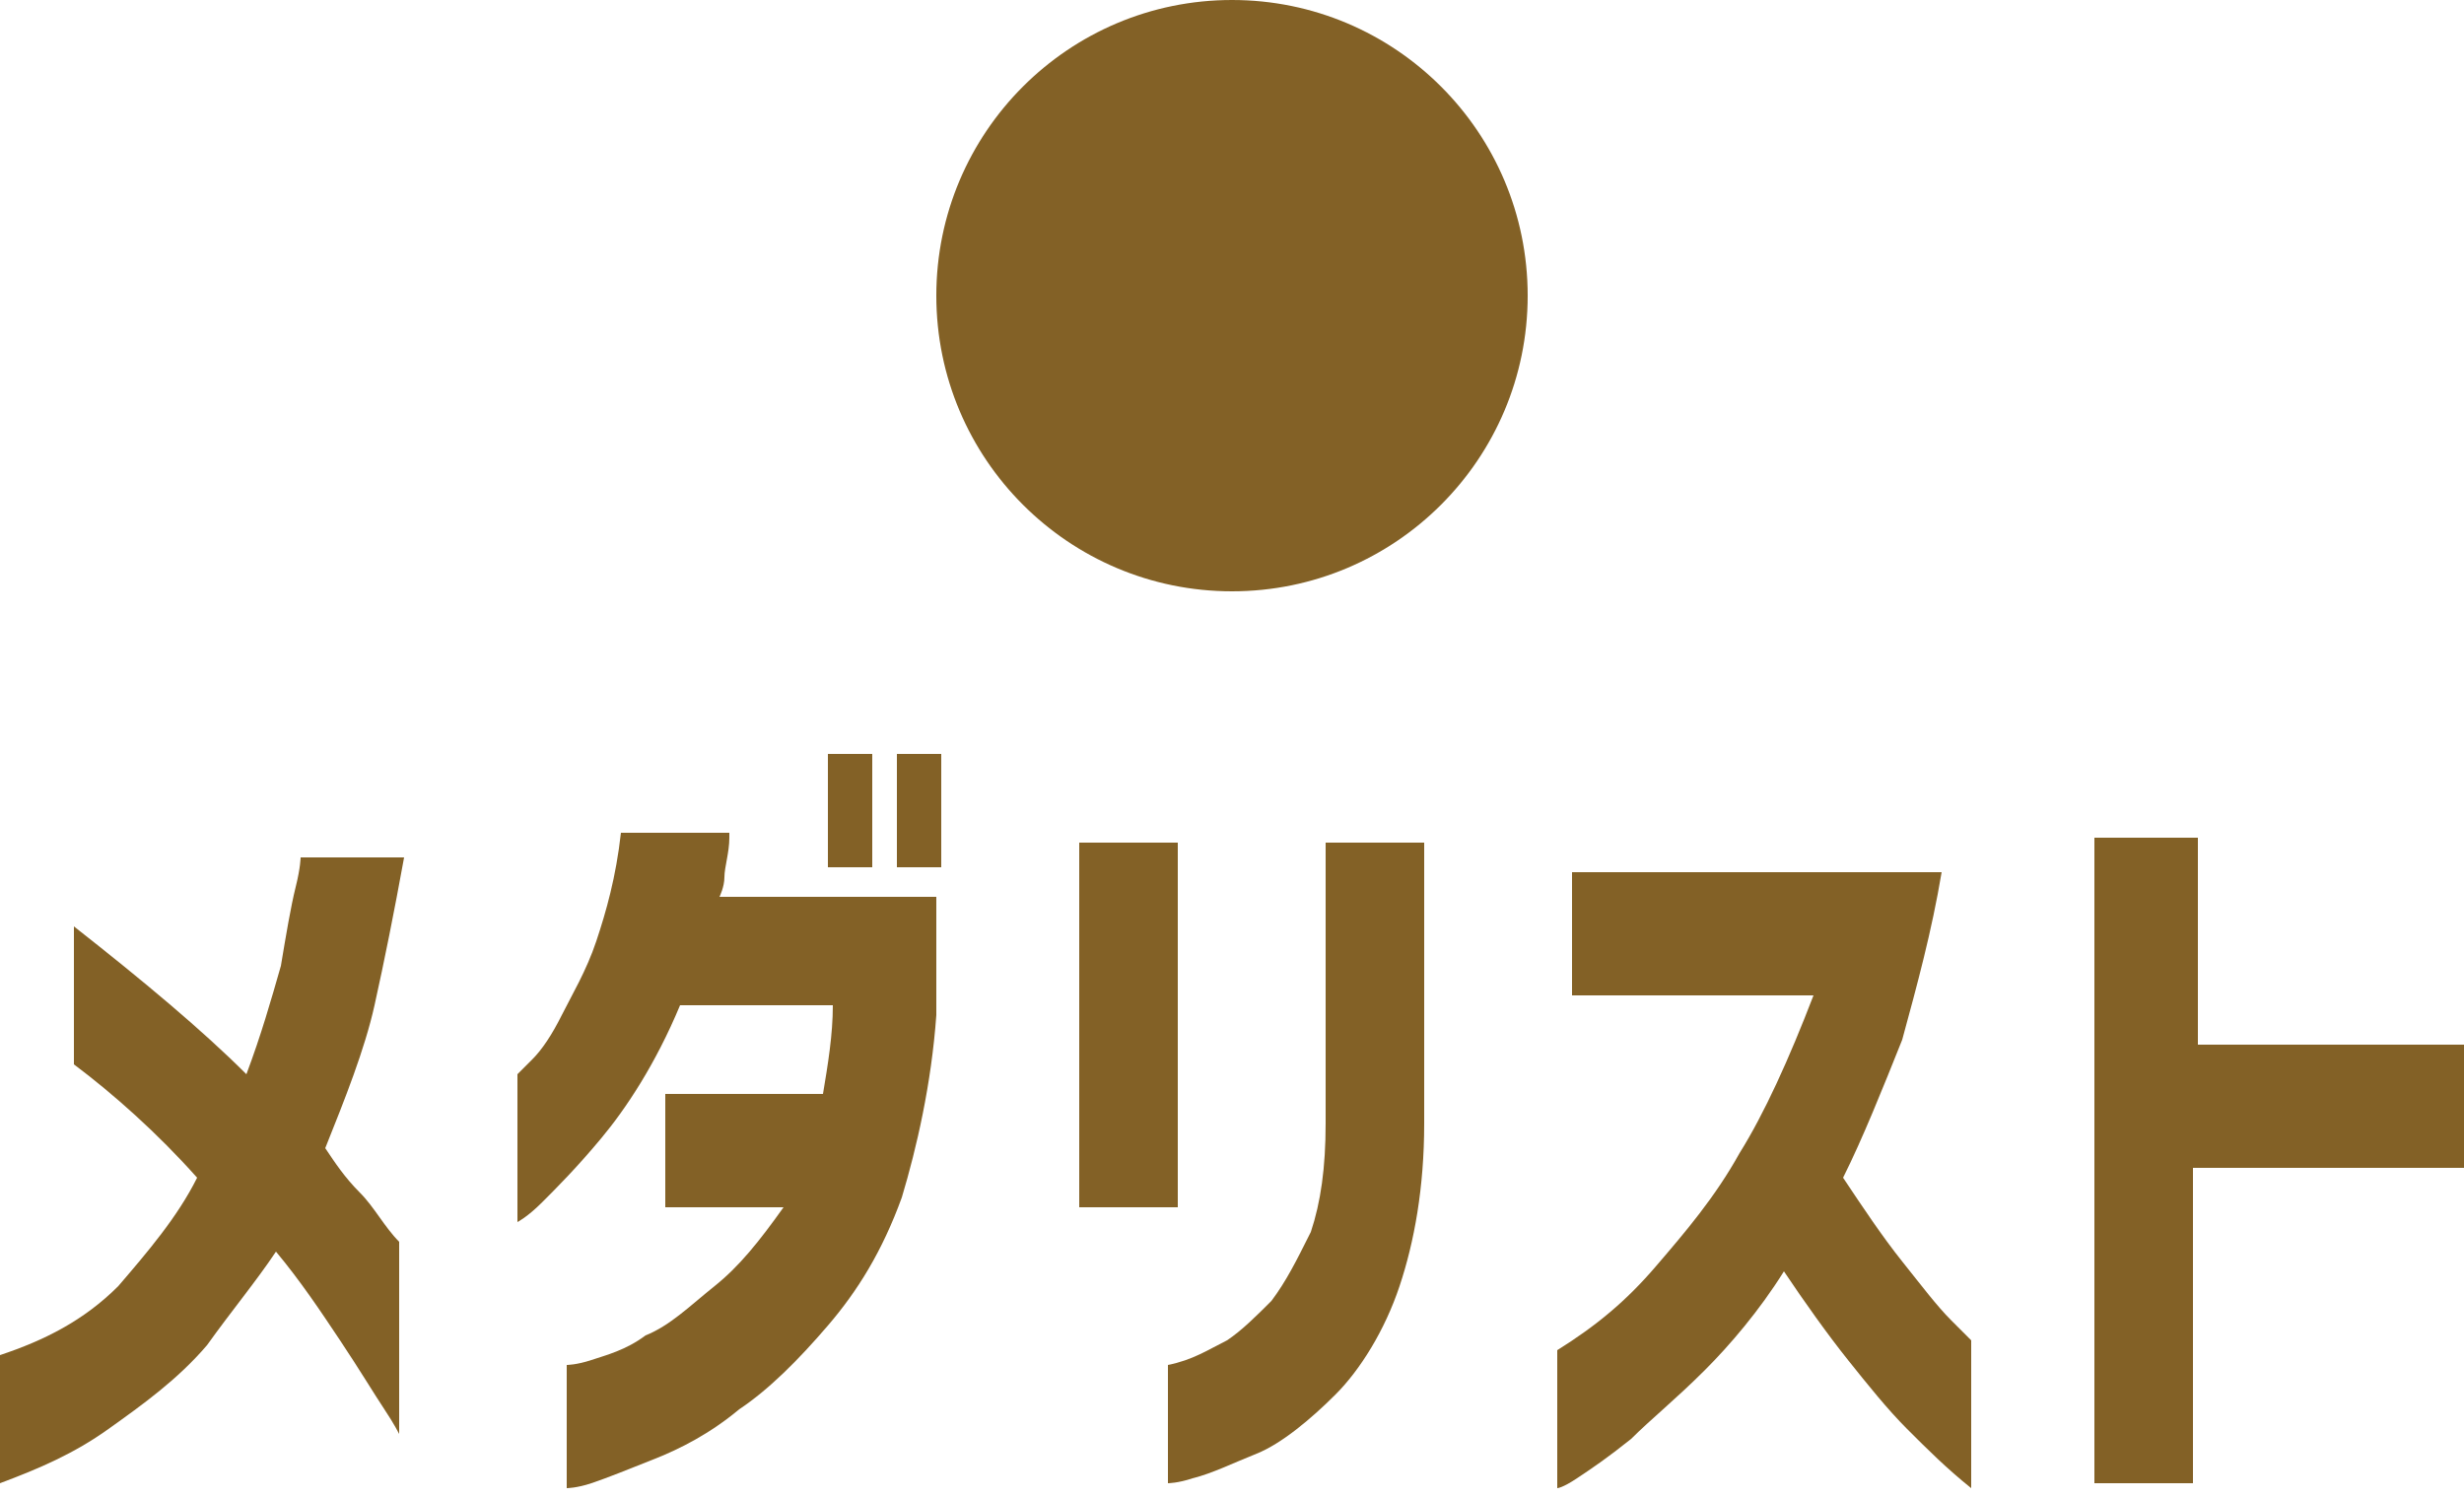
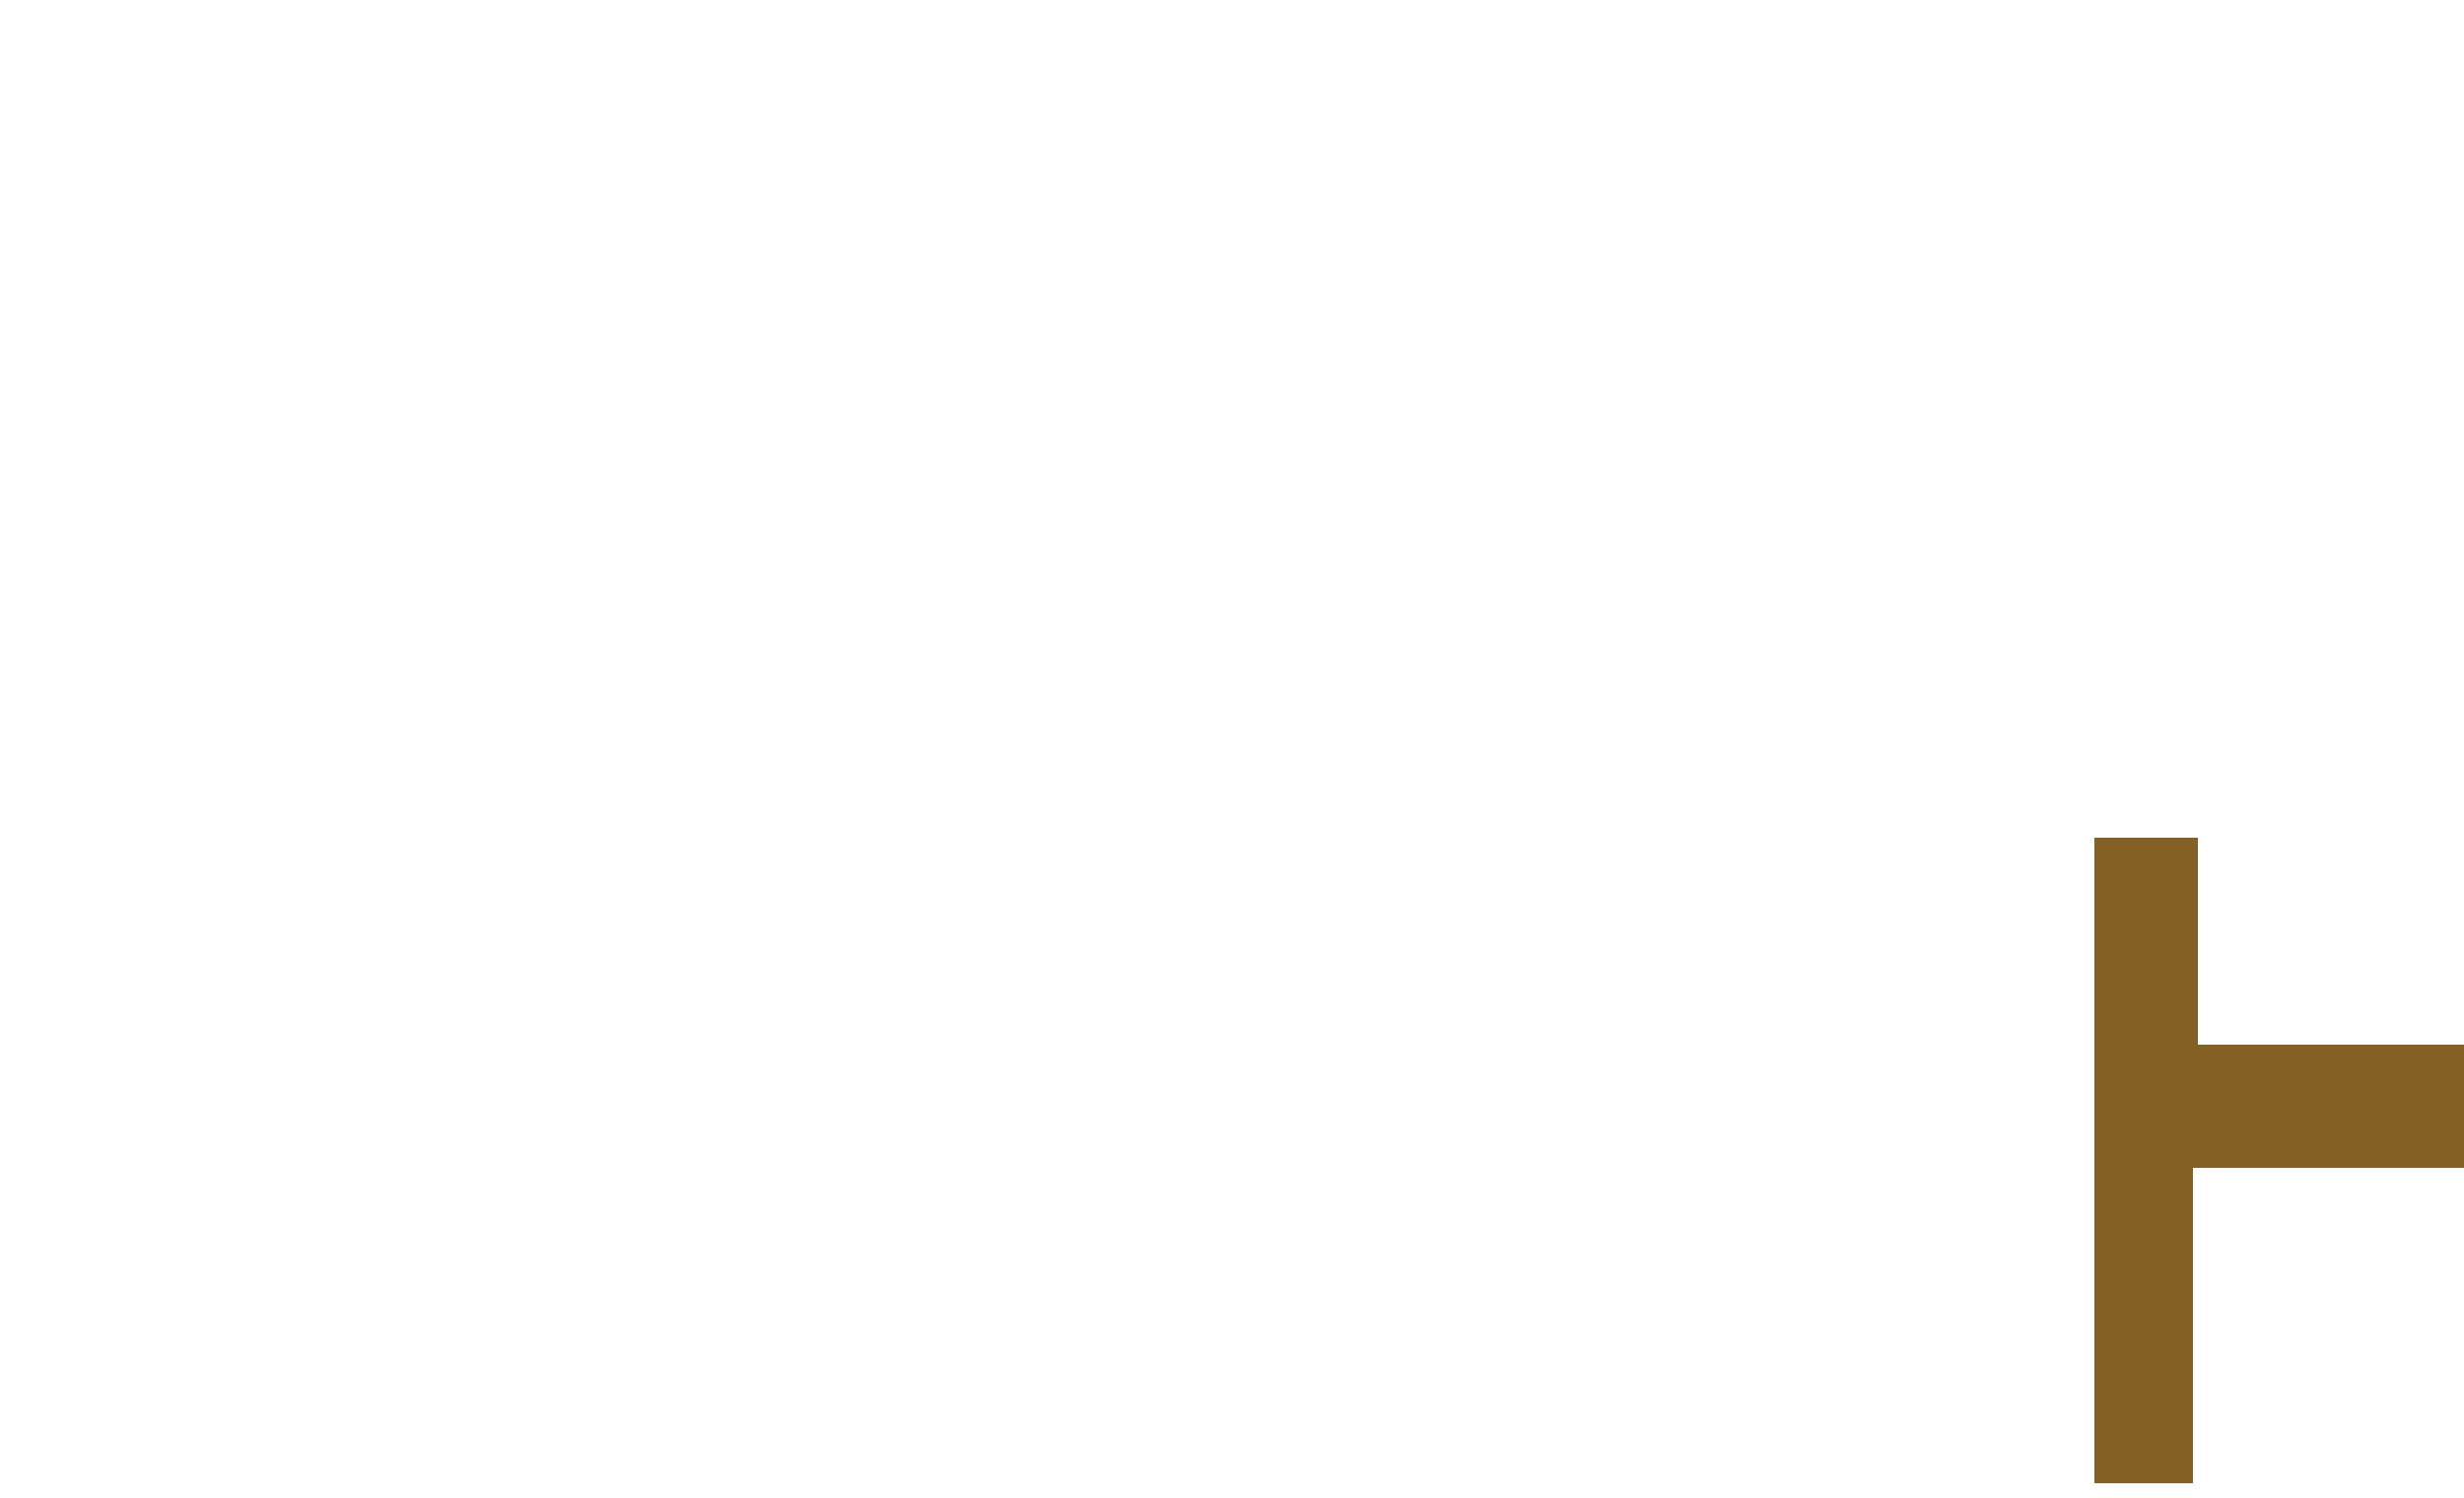
<svg xmlns="http://www.w3.org/2000/svg" version="1.1" id="レイヤー_1" x="0px" y="0px" viewBox="0 0 50 30.4" style="enable-background:new 0 0 50 30.4;" xml:space="preserve">
  <style type="text/css">
	.st0{fill:#836126;}
</style>
-   <circle class="st0" cx="25" cy="6" r="6" />
  <g>
-     <path class="st0" d="M0,30.1v-2.6c0.9-0.3,1.7-0.7,2.4-1.4C3,25.4,3.6,24.7,4,23.9c-0.8-0.9-1.7-1.7-2.5-2.3v-2.8   c1.4,1.1,2.6,2.1,3.5,3c0.3-0.8,0.5-1.5,0.7-2.2C5.8,19,5.9,18.4,6,18c0.1-0.4,0.1-0.6,0.1-0.6h2.1c-0.2,1.1-0.4,2.1-0.6,3   c-0.2,0.9-0.6,1.9-1,2.9c0.2,0.3,0.4,0.6,0.7,0.9c0.3,0.3,0.5,0.7,0.8,1v3.9c0,0-0.1-0.2-0.3-0.5c-0.2-0.3-0.5-0.8-0.9-1.4   c-0.4-0.6-0.8-1.2-1.3-1.8c-0.4,0.6-0.9,1.2-1.4,1.9C3.6,28,2.9,28.5,2.2,29C1.5,29.5,0.8,29.8,0,30.1z" />
-     <path class="st0" d="M14.8,17c0,0.3-0.1,0.6-0.1,0.8c0,0.2-0.1,0.4-0.1,0.4h4.4v2.4c-0.1,1.4-0.4,2.7-0.7,3.7   c-0.4,1.1-0.9,1.9-1.5,2.6c-0.6,0.7-1.2,1.3-1.8,1.7c-0.6,0.5-1.2,0.8-1.7,1c-0.5,0.2-1,0.4-1.3,0.5c-0.3,0.1-0.5,0.1-0.5,0.1v-2.5   c0,0,0.2,0,0.5-0.1c0.3-0.1,0.7-0.2,1.1-0.5c0.5-0.2,0.9-0.6,1.4-1c0.5-0.4,0.9-0.9,1.4-1.6h-2.4v-2.3h3.2c0.1-0.6,0.2-1.2,0.2-1.8   h-3.1c-0.5,1.2-1.1,2.1-1.6,2.7c-0.5,0.6-0.9,1-1.2,1.3c-0.3,0.3-0.5,0.4-0.5,0.4v-3c0,0,0.1-0.1,0.3-0.3c0.2-0.2,0.4-0.5,0.6-0.9   c0.2-0.4,0.5-0.9,0.7-1.5c0.2-0.6,0.4-1.3,0.5-2.2H14.8z M16.8,17.6v-2.3h0.9v2.3H16.8z M18.2,17.6v-2.3h0.9v2.3H18.2z" />
-     <path class="st0" d="M21.9,24.5v-7.4h2v7.4H21.9z M23.7,27.7c0.5-0.1,0.8-0.3,1.2-0.5c0.3-0.2,0.6-0.5,0.9-0.8   c0.3-0.4,0.5-0.8,0.8-1.4c0.2-0.6,0.3-1.3,0.3-2.2v-5.7h2v5.7c0,1.3-0.2,2.4-0.5,3.3c-0.3,0.9-0.8,1.7-1.3,2.2s-1.1,1-1.6,1.2   c-0.5,0.2-0.9,0.4-1.3,0.5c-0.3,0.1-0.5,0.1-0.5,0.1V27.7z" />
-     <path class="st0" d="M31.9,20.2v-2.5h7.5c-0.2,1.2-0.5,2.3-0.8,3.4c-0.4,1-0.8,2-1.2,2.8c0.4,0.6,0.8,1.2,1.2,1.7   c0.4,0.5,0.7,0.9,1,1.2c0.3,0.3,0.4,0.4,0.4,0.4v3c-0.5-0.4-0.9-0.8-1.3-1.2c-0.4-0.4-0.8-0.9-1.2-1.4c-0.4-0.5-0.9-1.2-1.3-1.8   c-0.5,0.8-1.1,1.5-1.6,2c-0.6,0.6-1.1,1-1.5,1.4c-0.5,0.4-0.8,0.6-1.1,0.8c-0.3,0.2-0.4,0.2-0.4,0.2v-2.8c0.8-0.5,1.4-1,2-1.7   c0.6-0.7,1.2-1.4,1.7-2.3c0.5-0.8,1-1.9,1.5-3.2H31.9z" />
    <path class="st0" d="M42.5,30.2V17h2.1v4.2H50v2.5h-5.5v6.4H42.5z" />
  </g>
</svg>